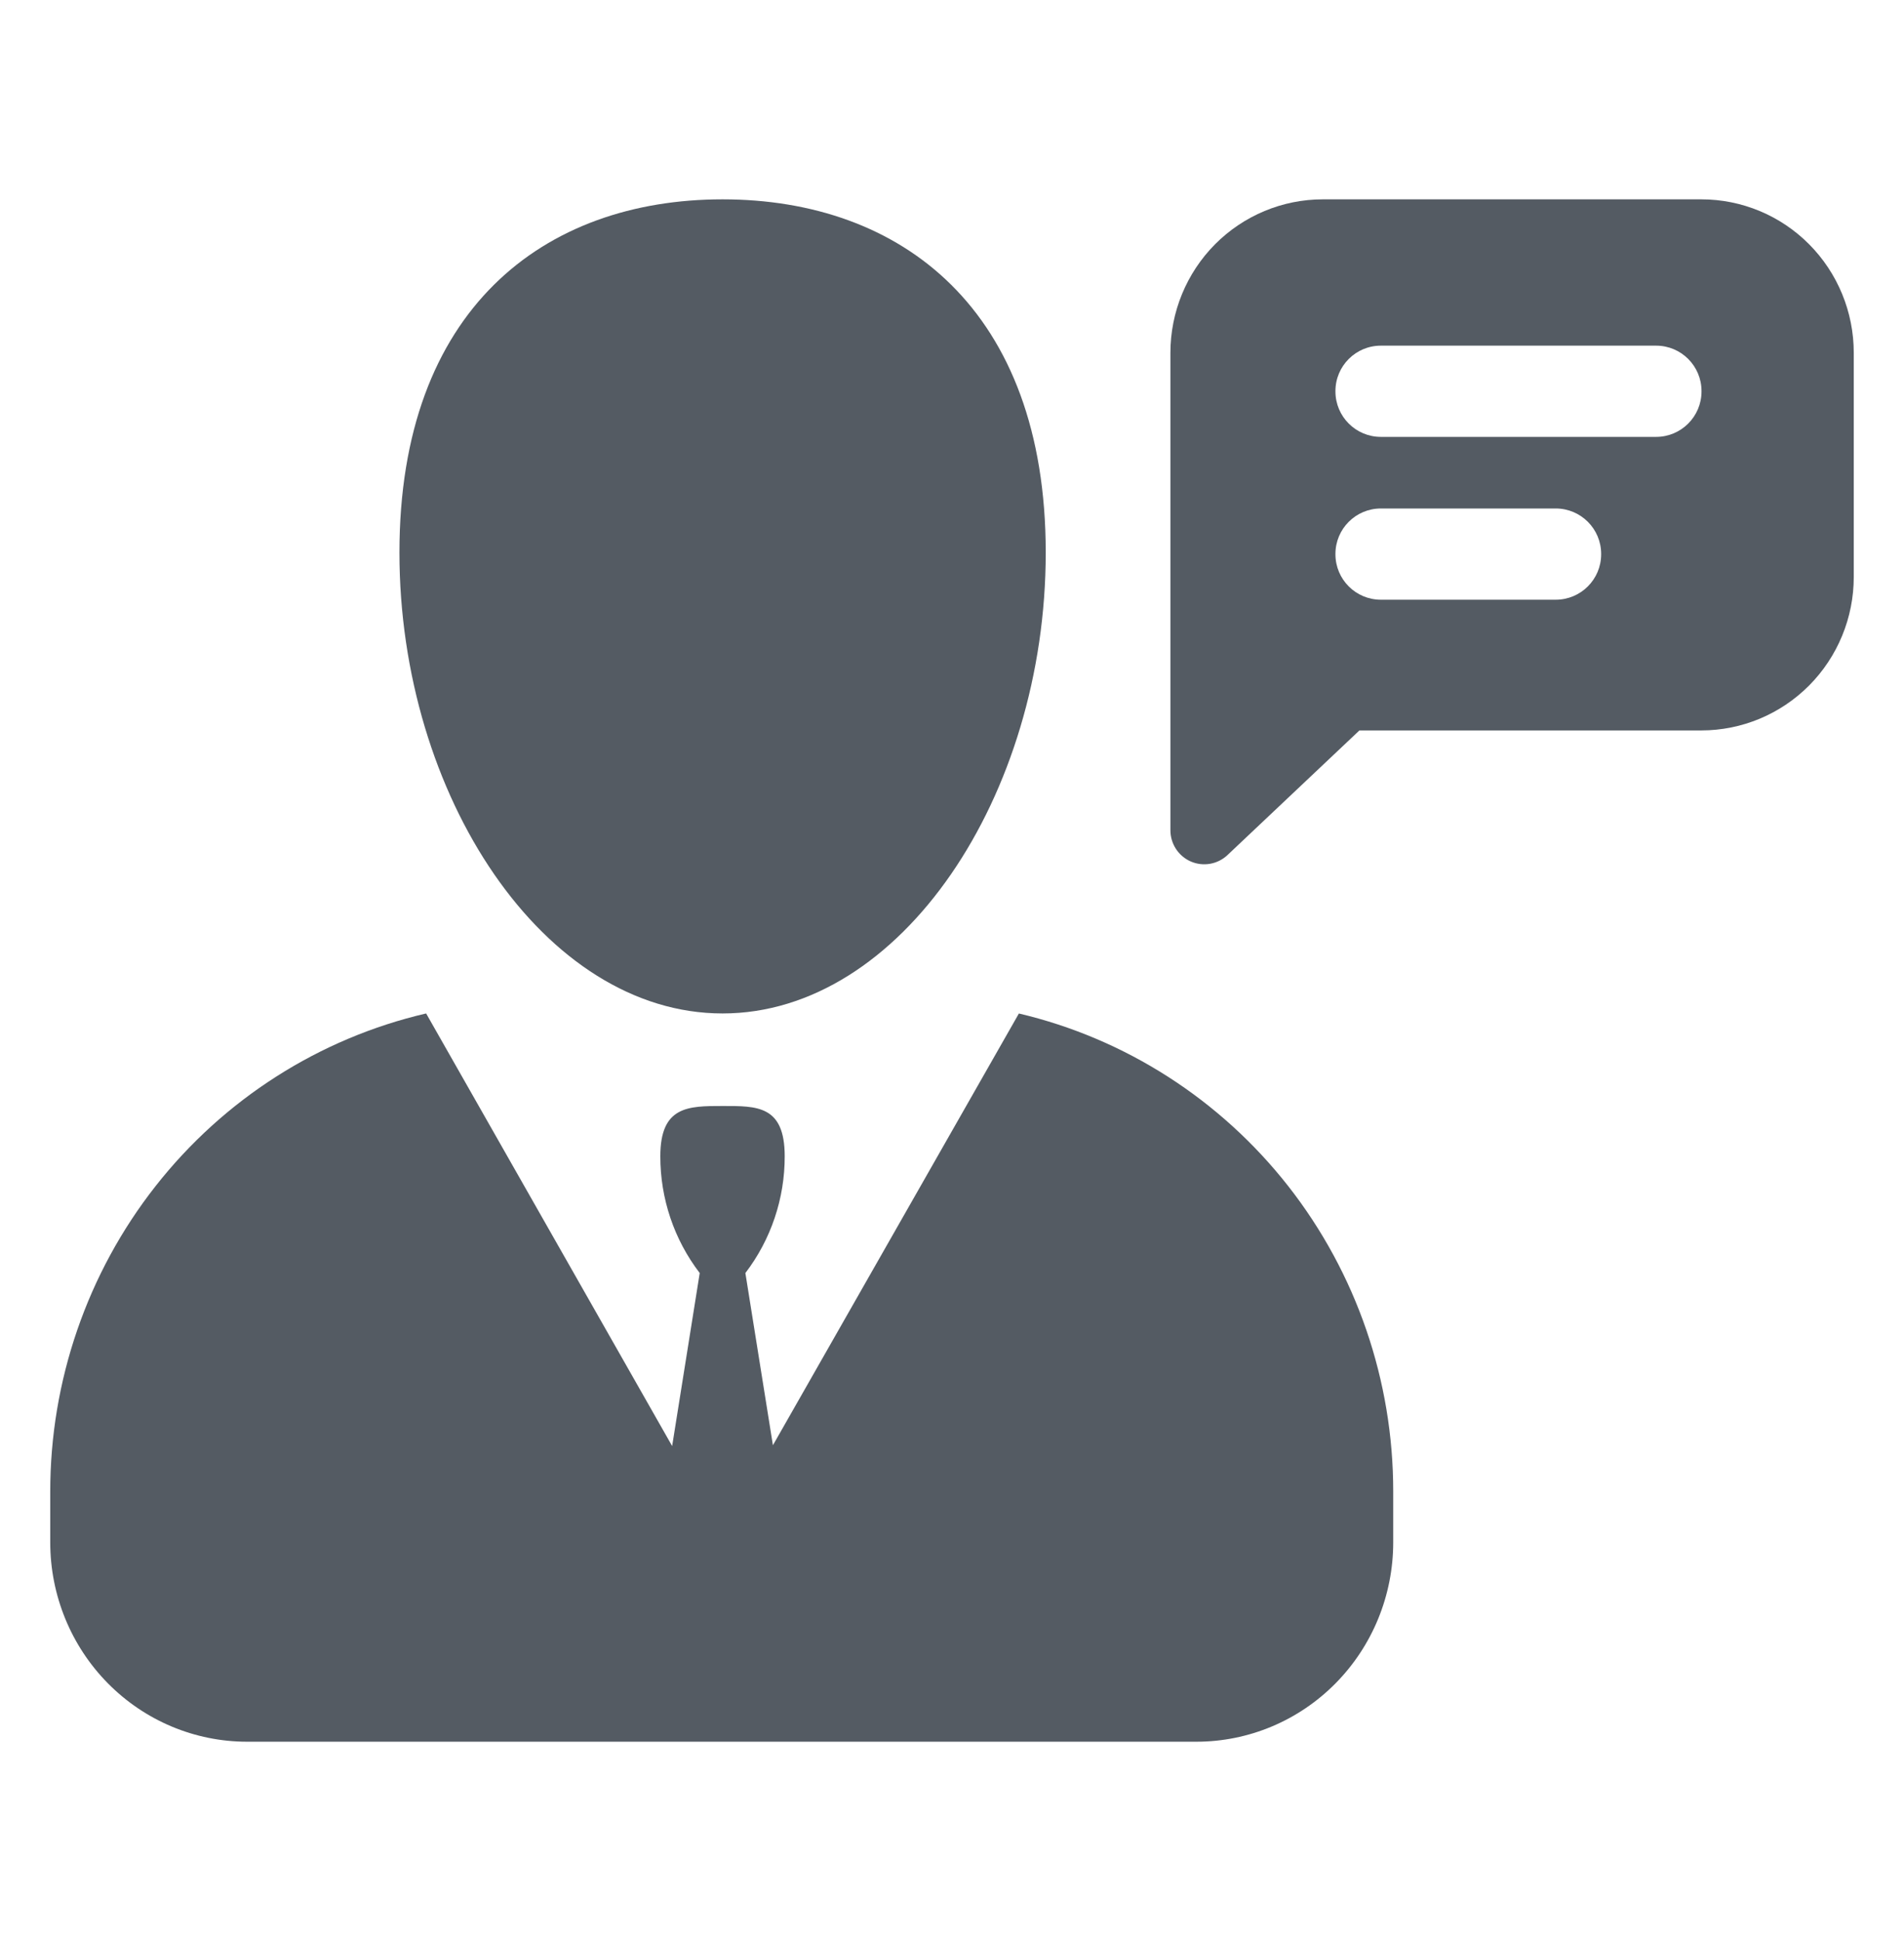
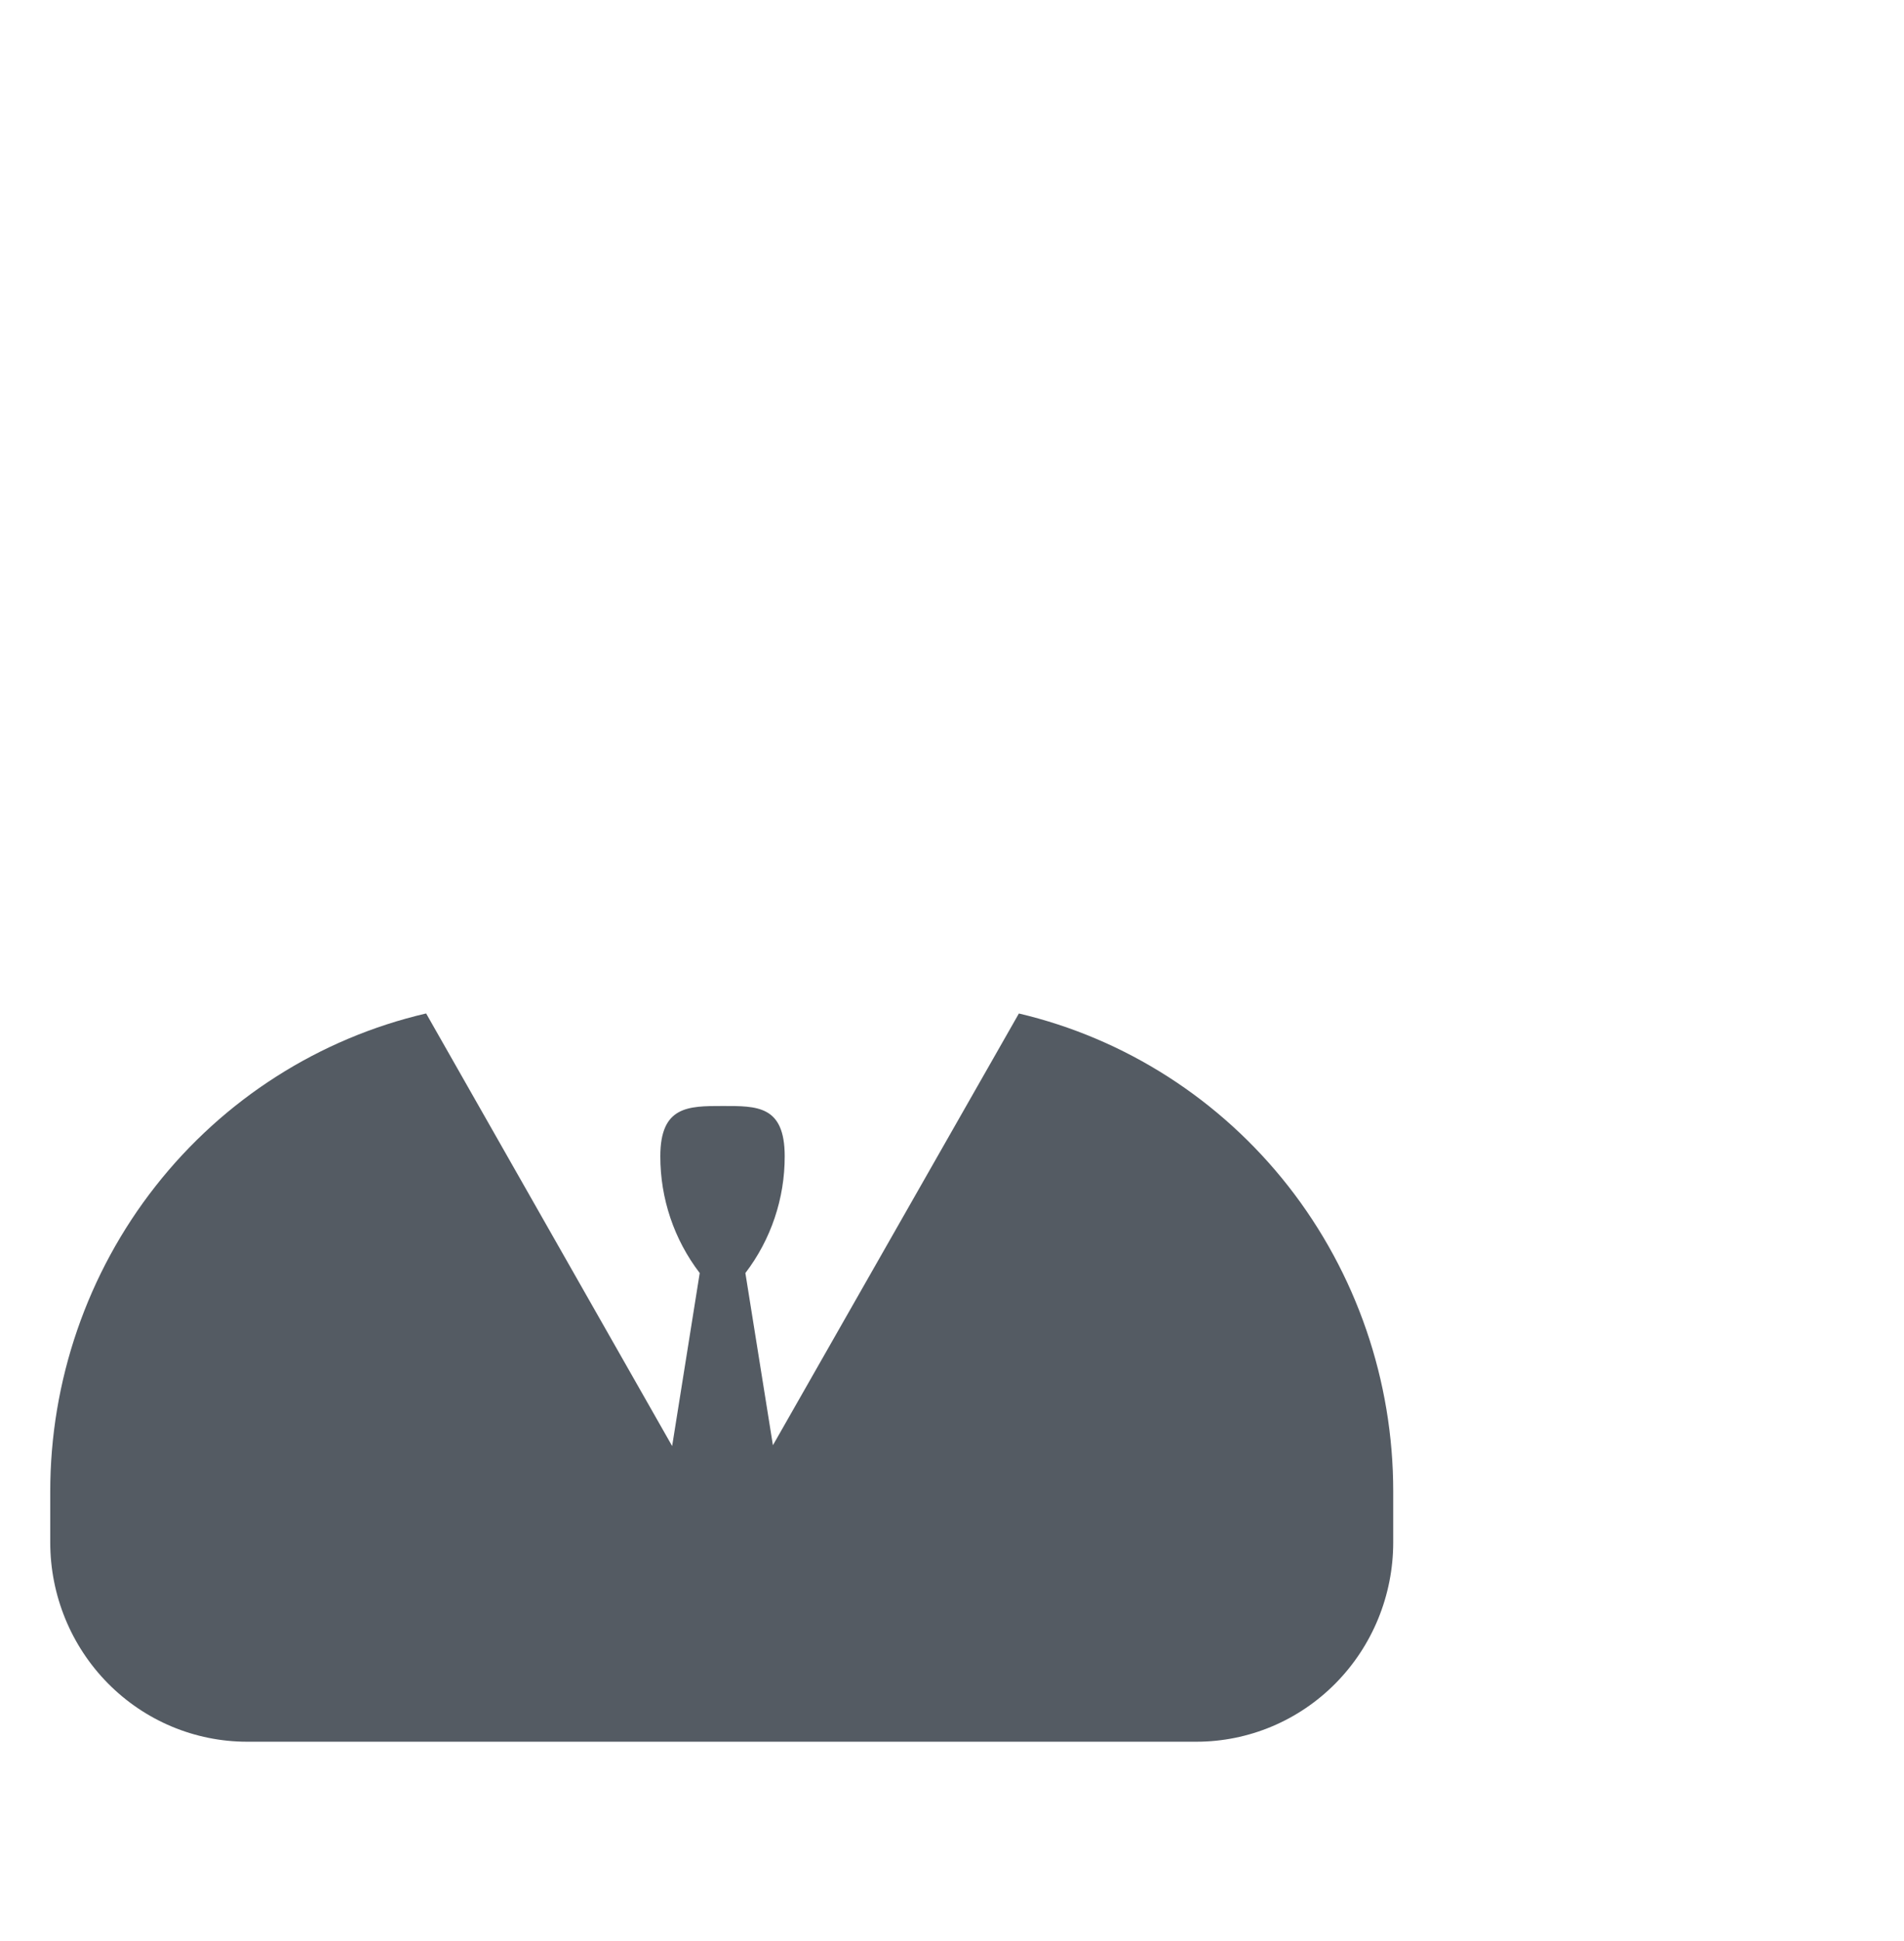
<svg xmlns="http://www.w3.org/2000/svg" width="52" height="53" viewBox="0 0 52 53" fill="none">
-   <path d="M49.409 6.67C48.628 5.884 47.57 5.443 46.465 5.443H36.128C35.024 5.443 33.965 5.885 33.184 6.67C32.404 7.456 31.965 8.522 31.965 9.633V22.667C31.964 23.039 32.183 23.375 32.522 23.523C32.861 23.67 33.255 23.601 33.524 23.347L37.127 19.944L46.465 19.944C47.569 19.944 48.628 19.502 49.409 18.717C50.19 17.931 50.628 16.865 50.628 15.754V9.633C50.628 8.522 50.19 7.456 49.409 6.67ZM43.729 15.134C43.729 15.82 43.174 16.375 42.488 16.375H37.713C37.027 16.375 36.472 15.82 36.472 15.134V15.125C36.472 14.44 37.027 13.884 37.713 13.884H42.488C43.174 13.884 43.729 14.44 43.729 15.125V15.134ZM46.47 10.688C46.47 11.373 45.915 11.929 45.23 11.929H41.471H37.713C37.027 11.929 36.472 11.373 36.472 10.688V10.679C36.472 9.993 37.027 9.438 37.713 9.438H39.116H41.471H43.826H45.23C45.915 9.438 46.47 9.993 46.47 10.679V10.688Z" fill="#545B63" />
-   <path d="M19.734 27.672C24.604 27.672 28.56 21.729 28.56 15.088C28.56 8.448 24.615 5.443 19.734 5.443C14.854 5.443 10.909 8.448 10.909 15.088C10.909 21.729 14.865 27.672 19.734 27.672Z" fill="#545B63" />
  <path d="M27.827 27.673L21.109 39.462L20.357 34.76C21.055 33.847 21.434 32.725 21.431 31.57C21.431 30.177 20.668 30.199 19.733 30.199C18.798 30.199 18.034 30.199 18.034 31.57C18.032 32.725 18.41 33.847 19.11 34.76L18.357 39.484L11.638 27.672C8.719 28.351 6.114 30.013 4.249 32.386C2.384 34.759 1.37 37.703 1.372 40.736V42.114C1.372 43.558 1.939 44.942 2.947 45.963C3.955 46.984 5.322 47.557 6.747 47.557H32.675C34.1 47.557 35.467 46.984 36.475 45.963C37.484 44.942 38.05 43.558 38.05 42.114V40.725C38.052 37.7 37.043 34.763 35.187 32.392C33.33 30.023 30.736 28.359 27.827 27.673Z" fill="#545B63" />
</svg>